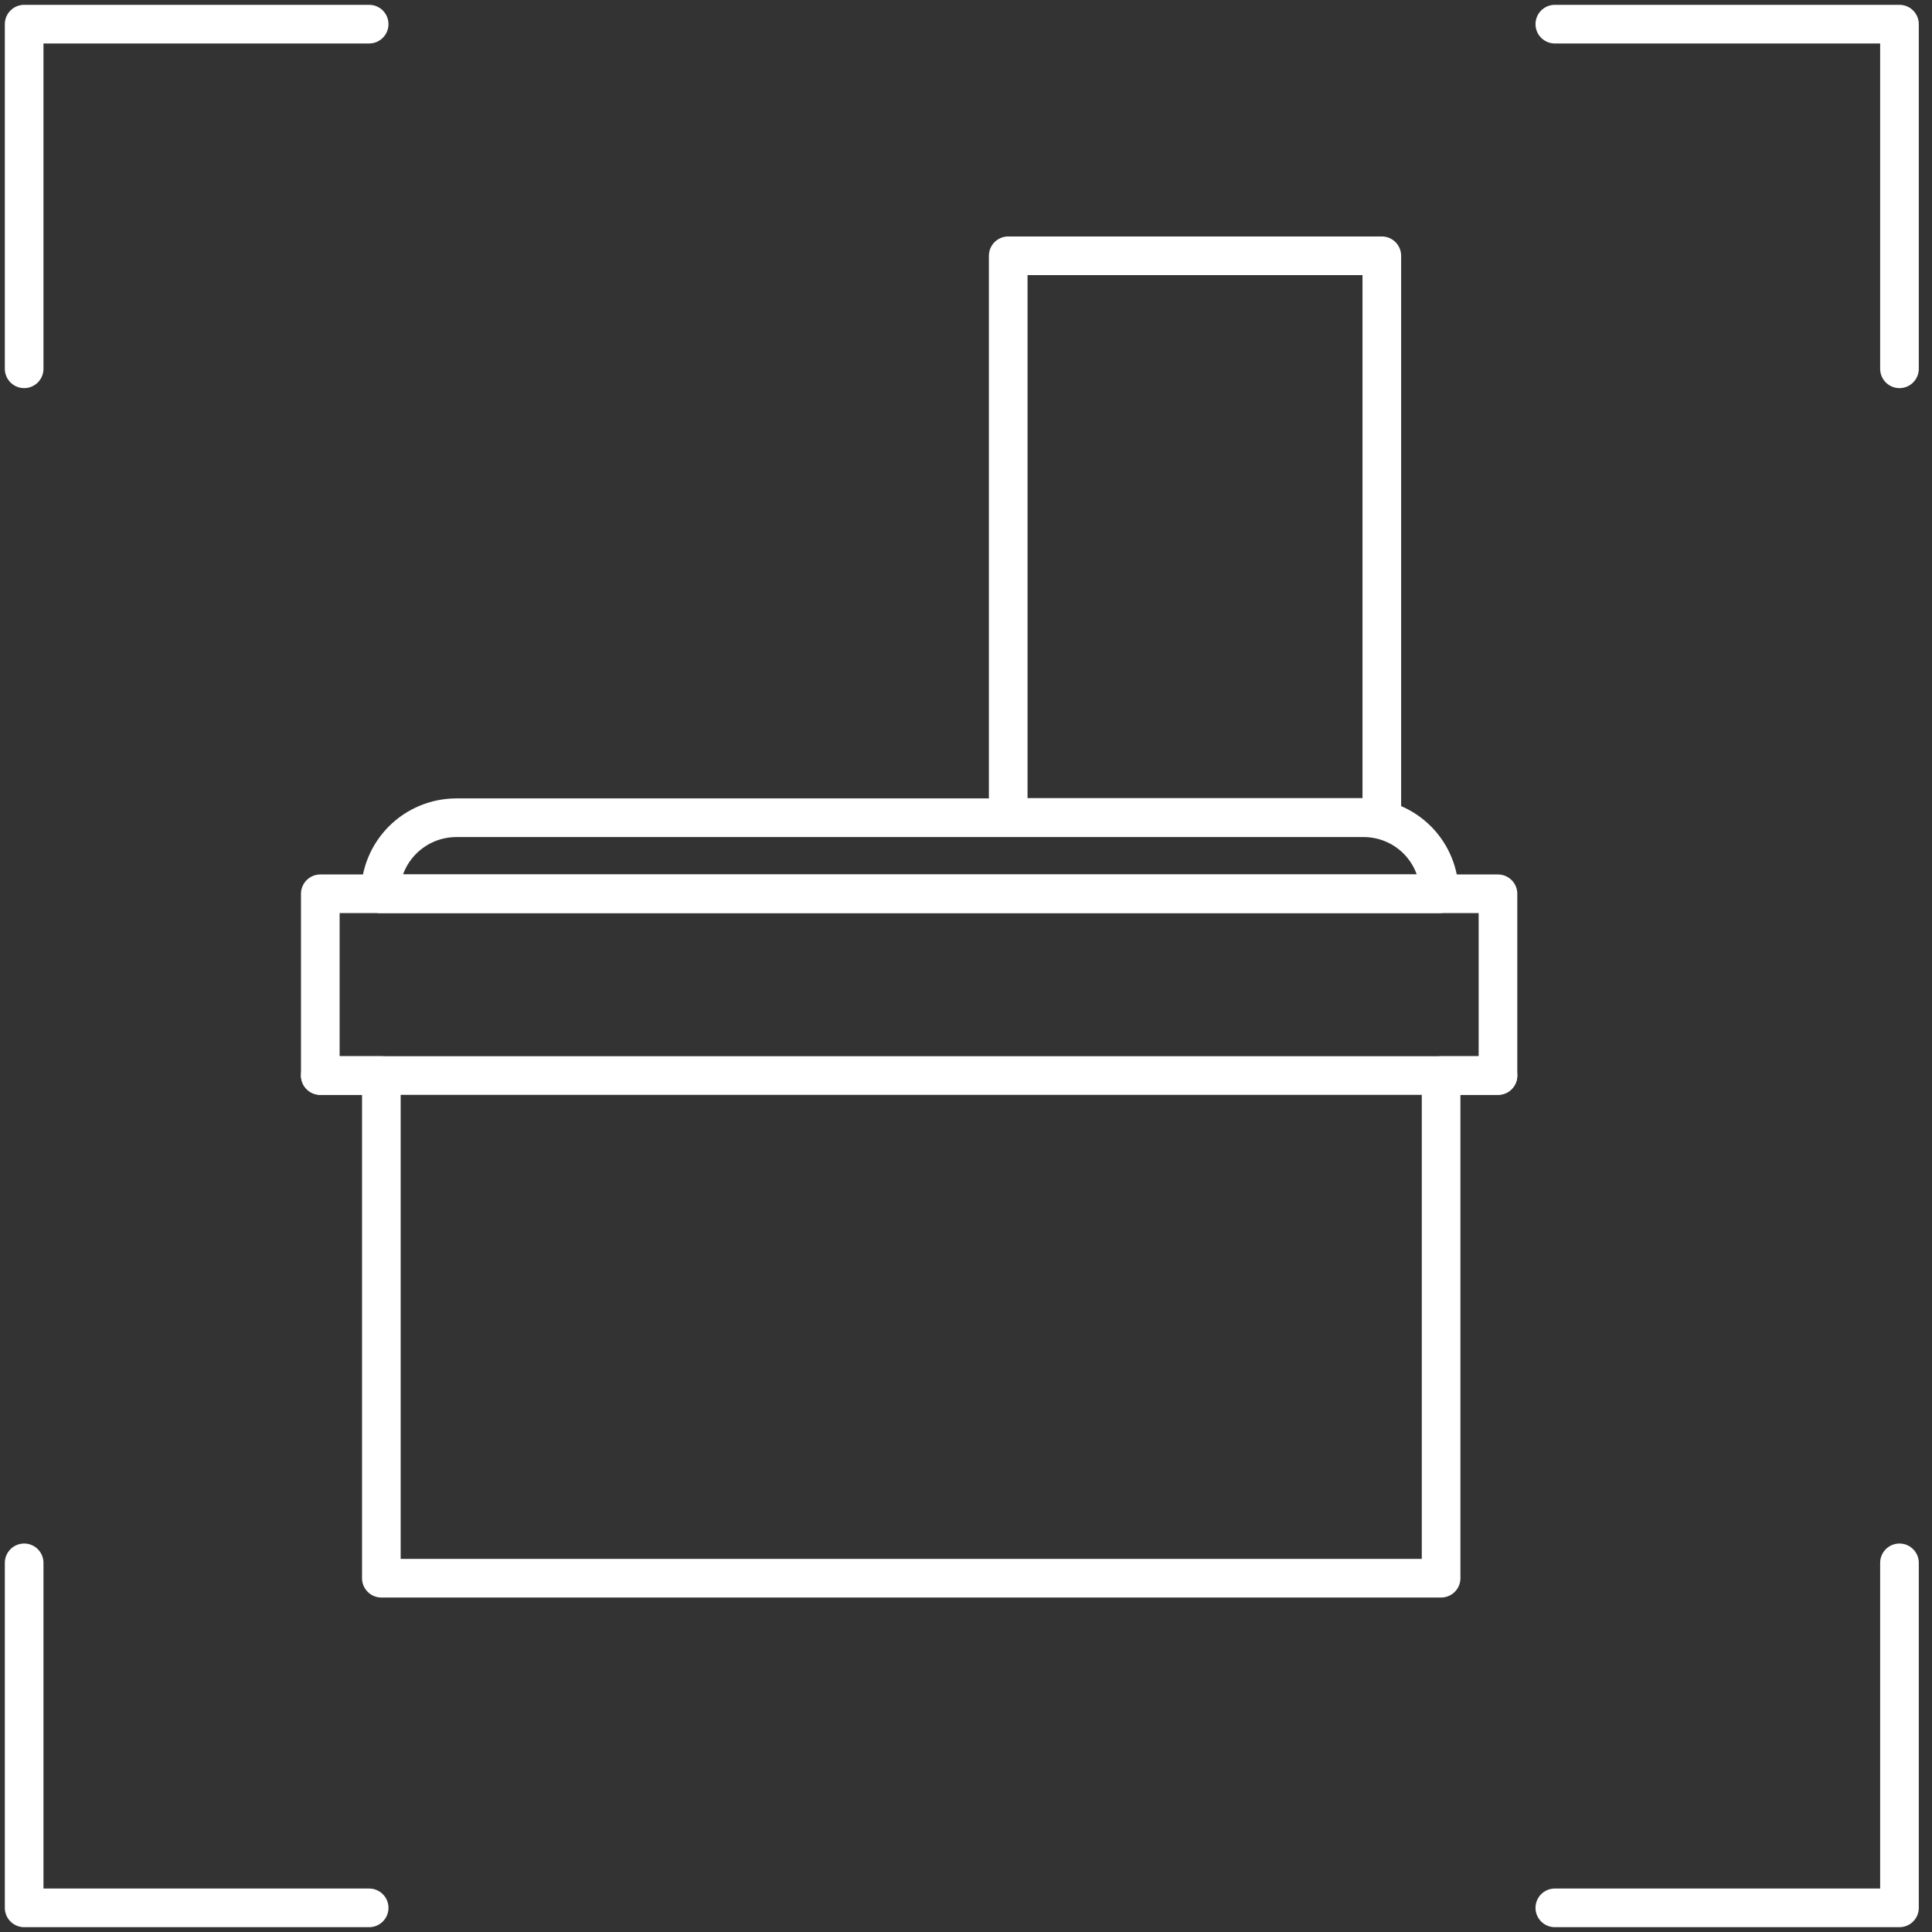
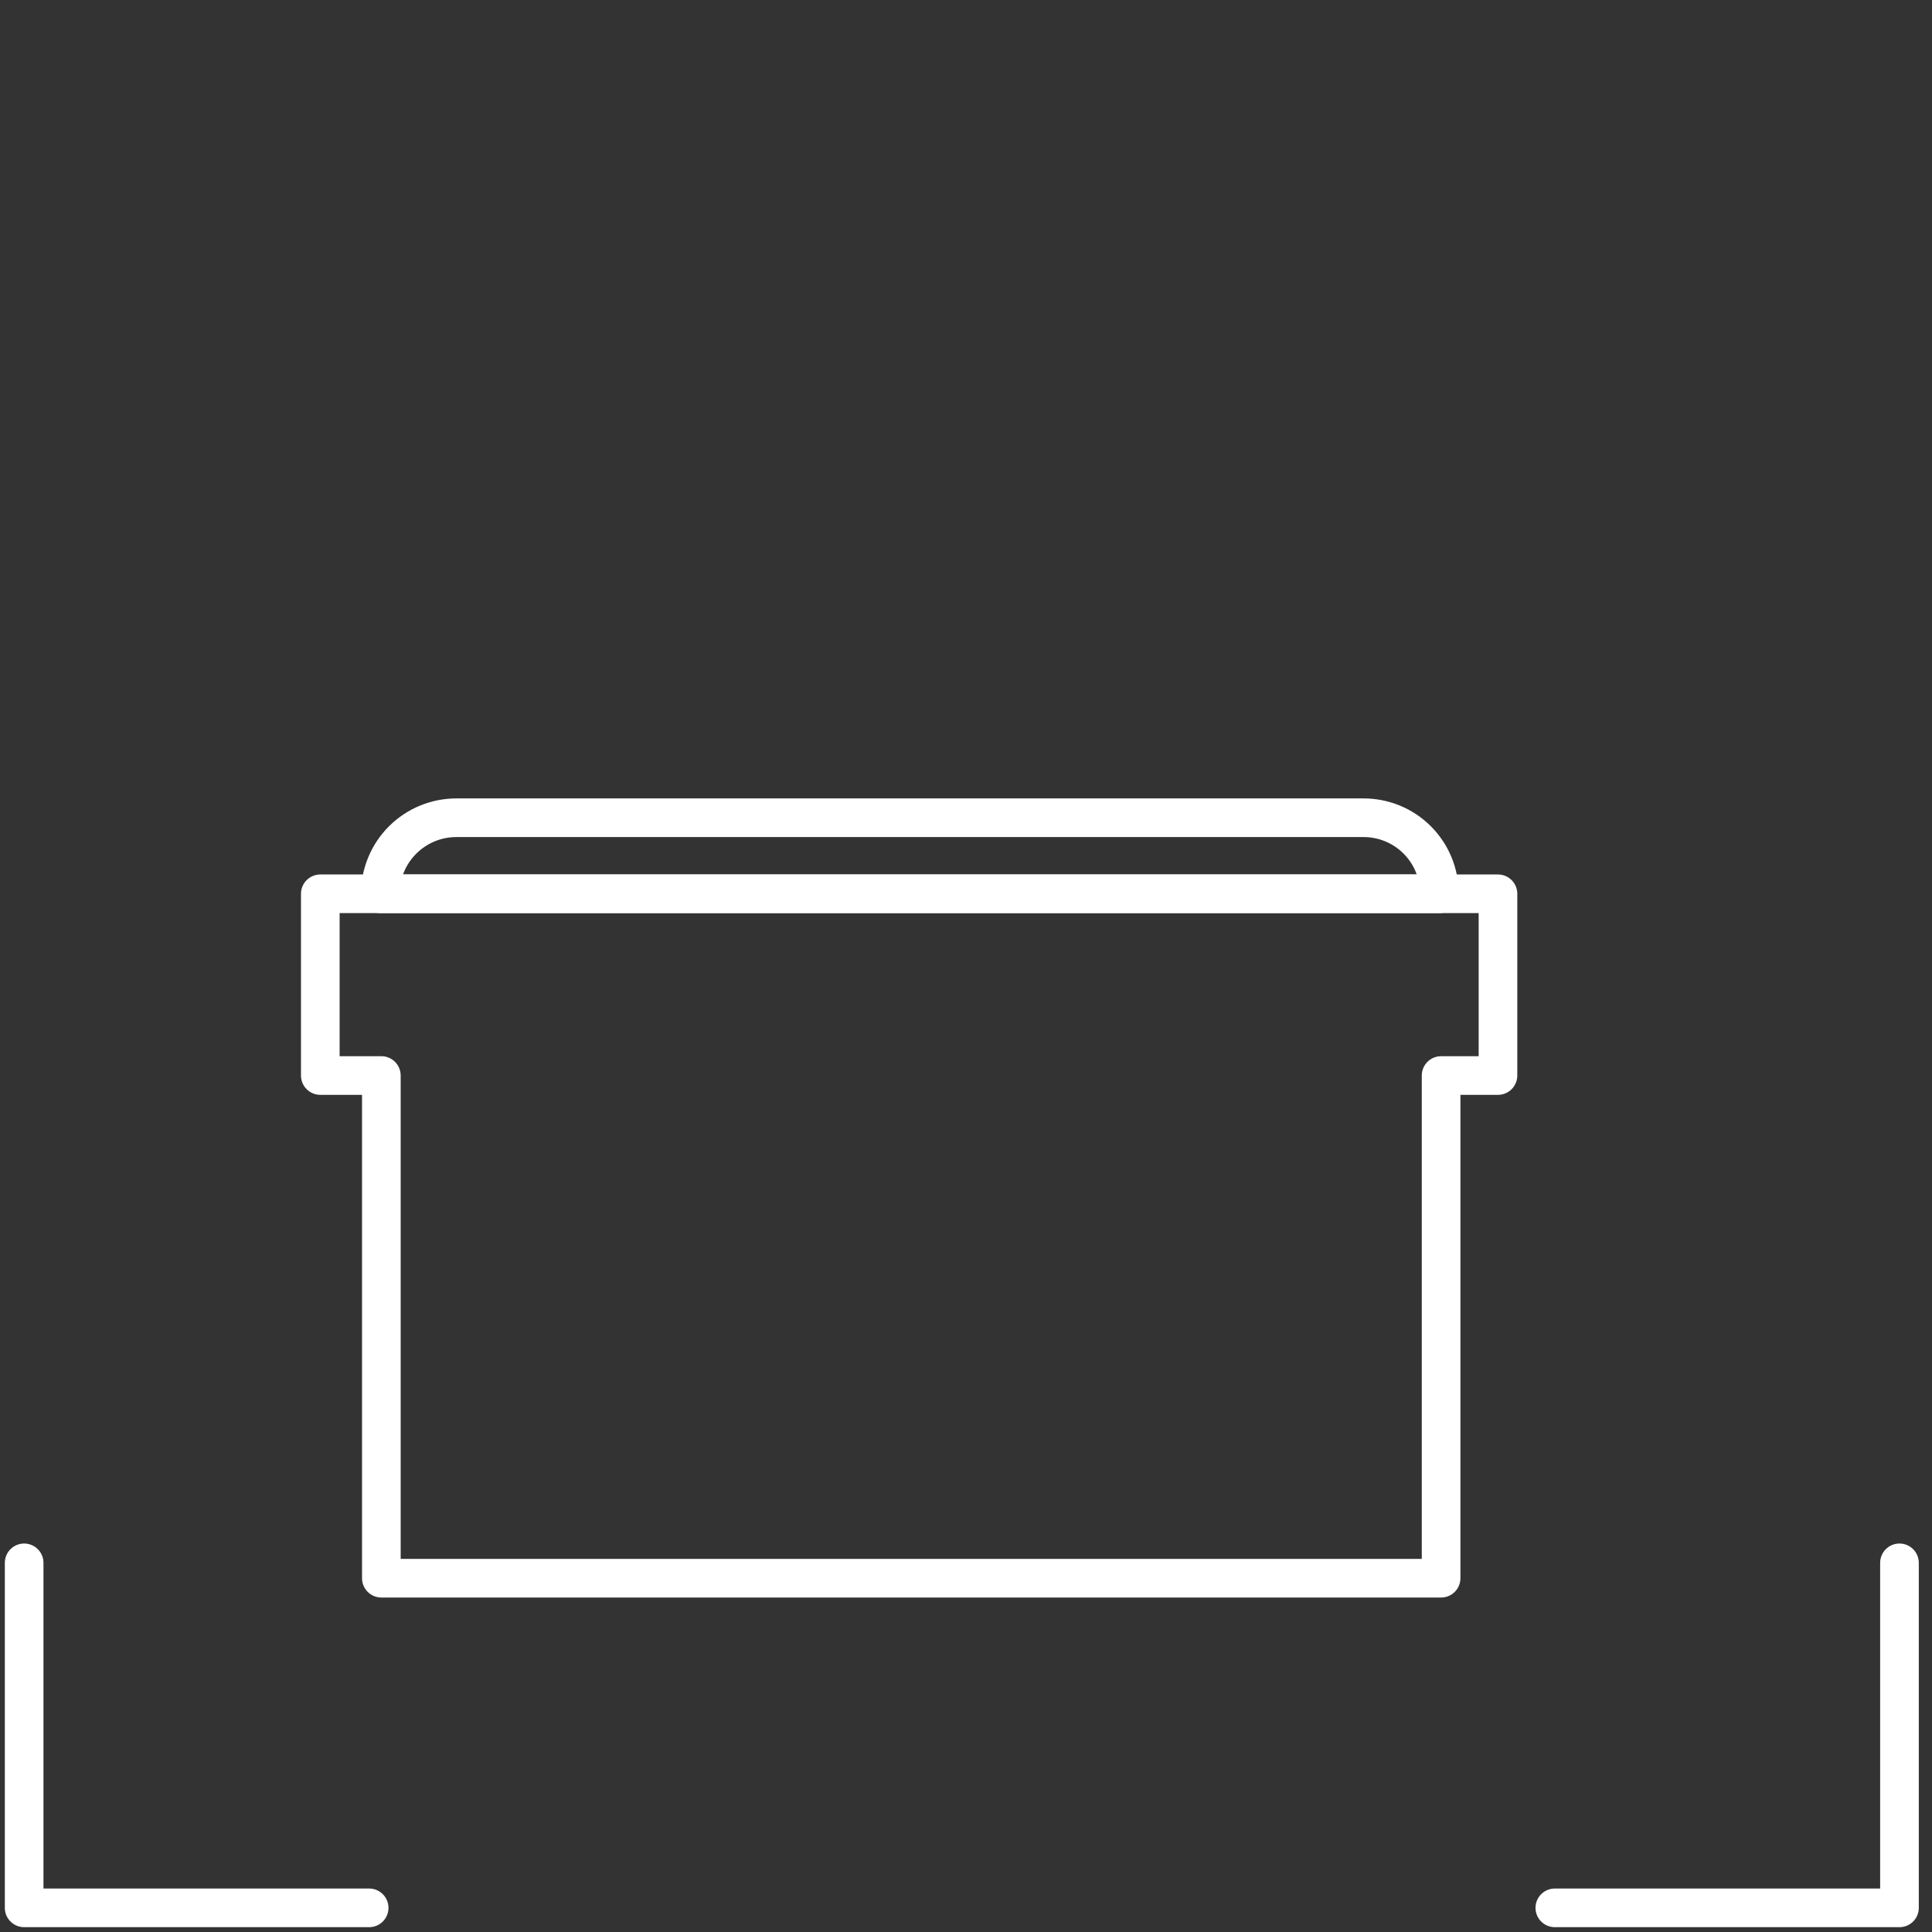
<svg xmlns="http://www.w3.org/2000/svg" width="80" height="80" viewBox="0 0 80 80" fill="none">
  <rect x="0" y="0" width="80" height="80" fill="#333333" stroke="none" />
-   <path d="M57.218 10.591H41.748V33.847H57.218V10.591Z" stroke="white" stroke-width="1.6" stroke-linecap="round" stroke-linejoin="round" />
  <path d="M15.748 37.01C15.748 36.175 16.079 35.374 16.67 34.783C17.26 34.193 18.061 33.861 18.896 33.861H56.452C56.866 33.859 57.276 33.939 57.659 34.097C58.042 34.254 58.39 34.486 58.683 34.779C58.976 35.072 59.208 35.42 59.365 35.803C59.523 36.186 59.603 36.596 59.601 37.01H15.748Z" stroke="white" stroke-width="1.6" stroke-linecap="round" stroke-linejoin="round" />
  <path d="M59.673 65.35V44.535H62.028V37.01H13.263V44.535H15.791V65.35H59.673Z" stroke="white" stroke-width="1.6" stroke-linecap="round" stroke-linejoin="round" />
-   <path d="M13.263 44.536H62.028" stroke="white" stroke-width="1.6" stroke-linecap="round" stroke-linejoin="round" />
-   <path d="M1 15.271V1H15.286" stroke="white" stroke-width="1.6" stroke-linecap="round" stroke-linejoin="round" />
-   <path d="M64.382 1H78.653V15.271" stroke="white" stroke-width="1.6" stroke-linecap="round" stroke-linejoin="round" />
  <path d="M78.653 64.714V79H64.382" stroke="white" stroke-width="1.6" stroke-linecap="round" stroke-linejoin="round" />
  <path d="M15.286 79H1V64.714" stroke="white" stroke-width="1.6" stroke-linecap="round" stroke-linejoin="round" />
</svg>